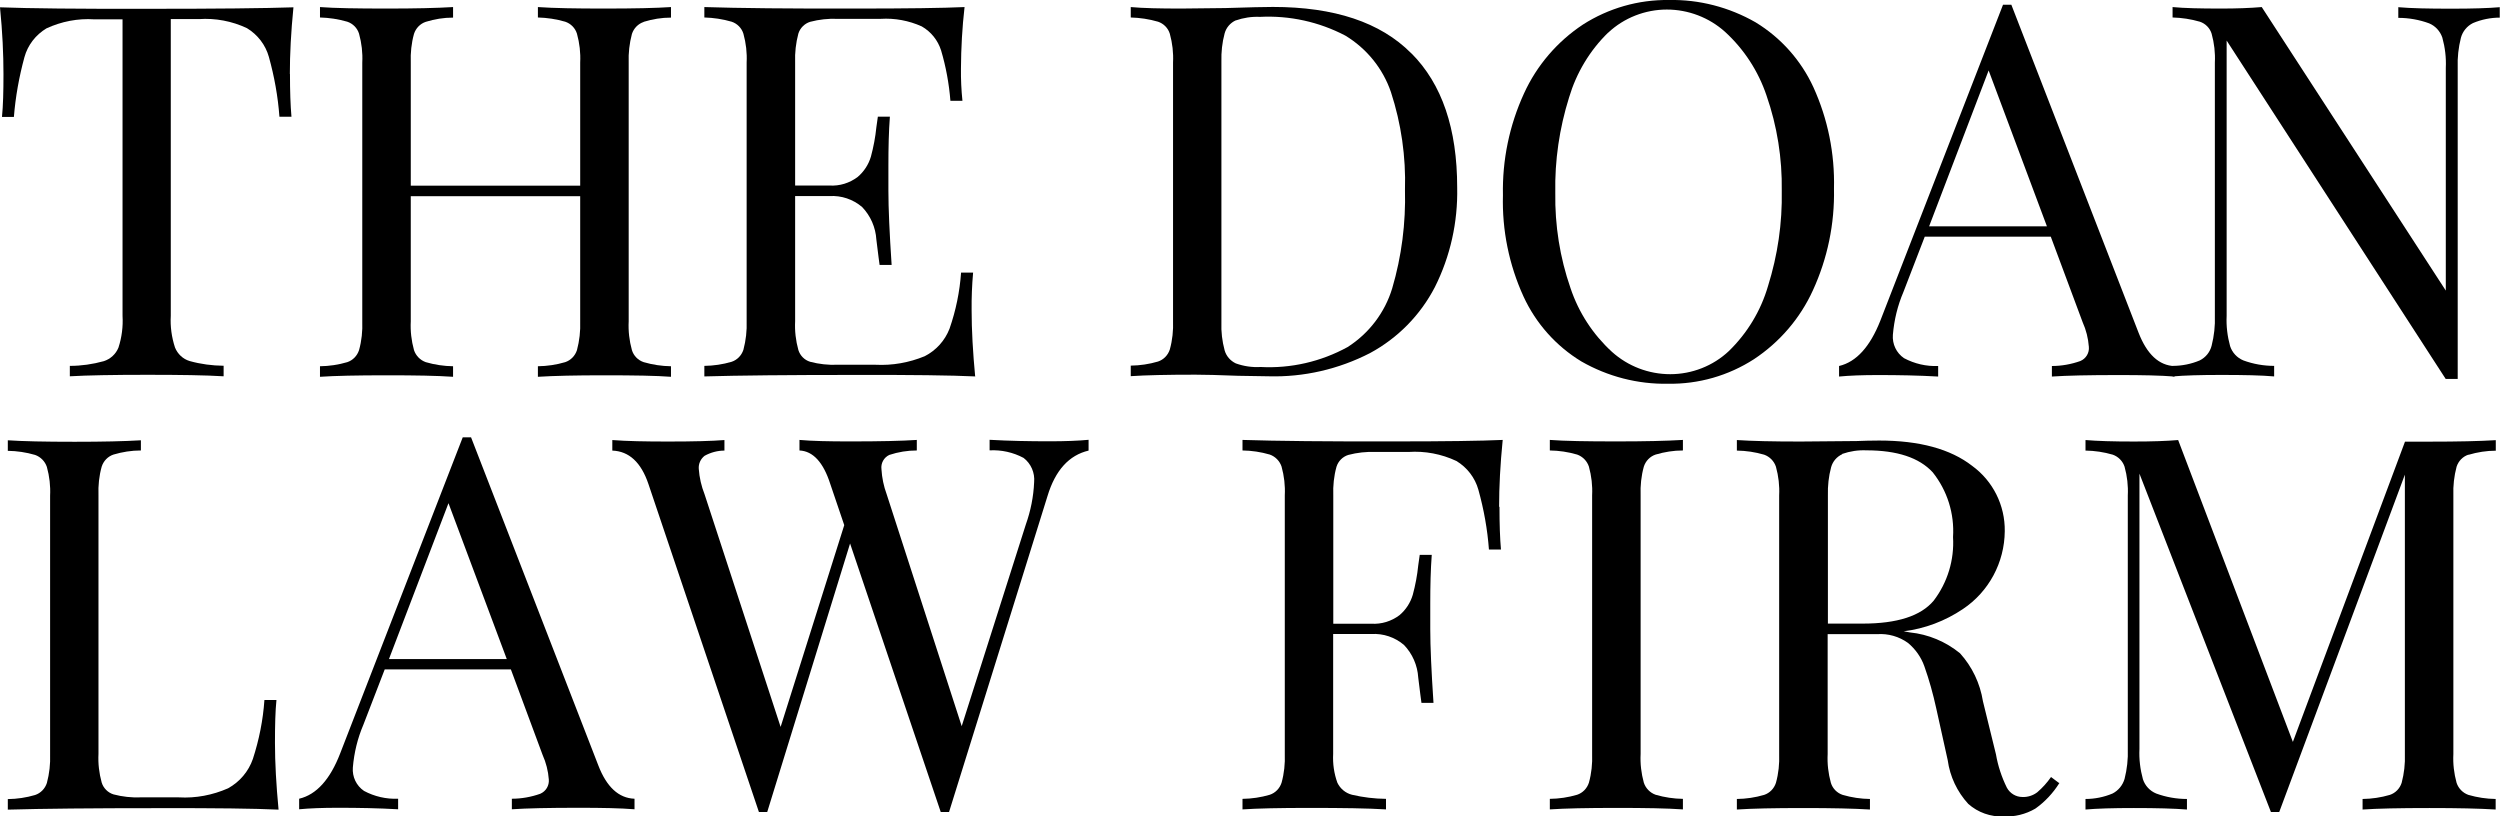
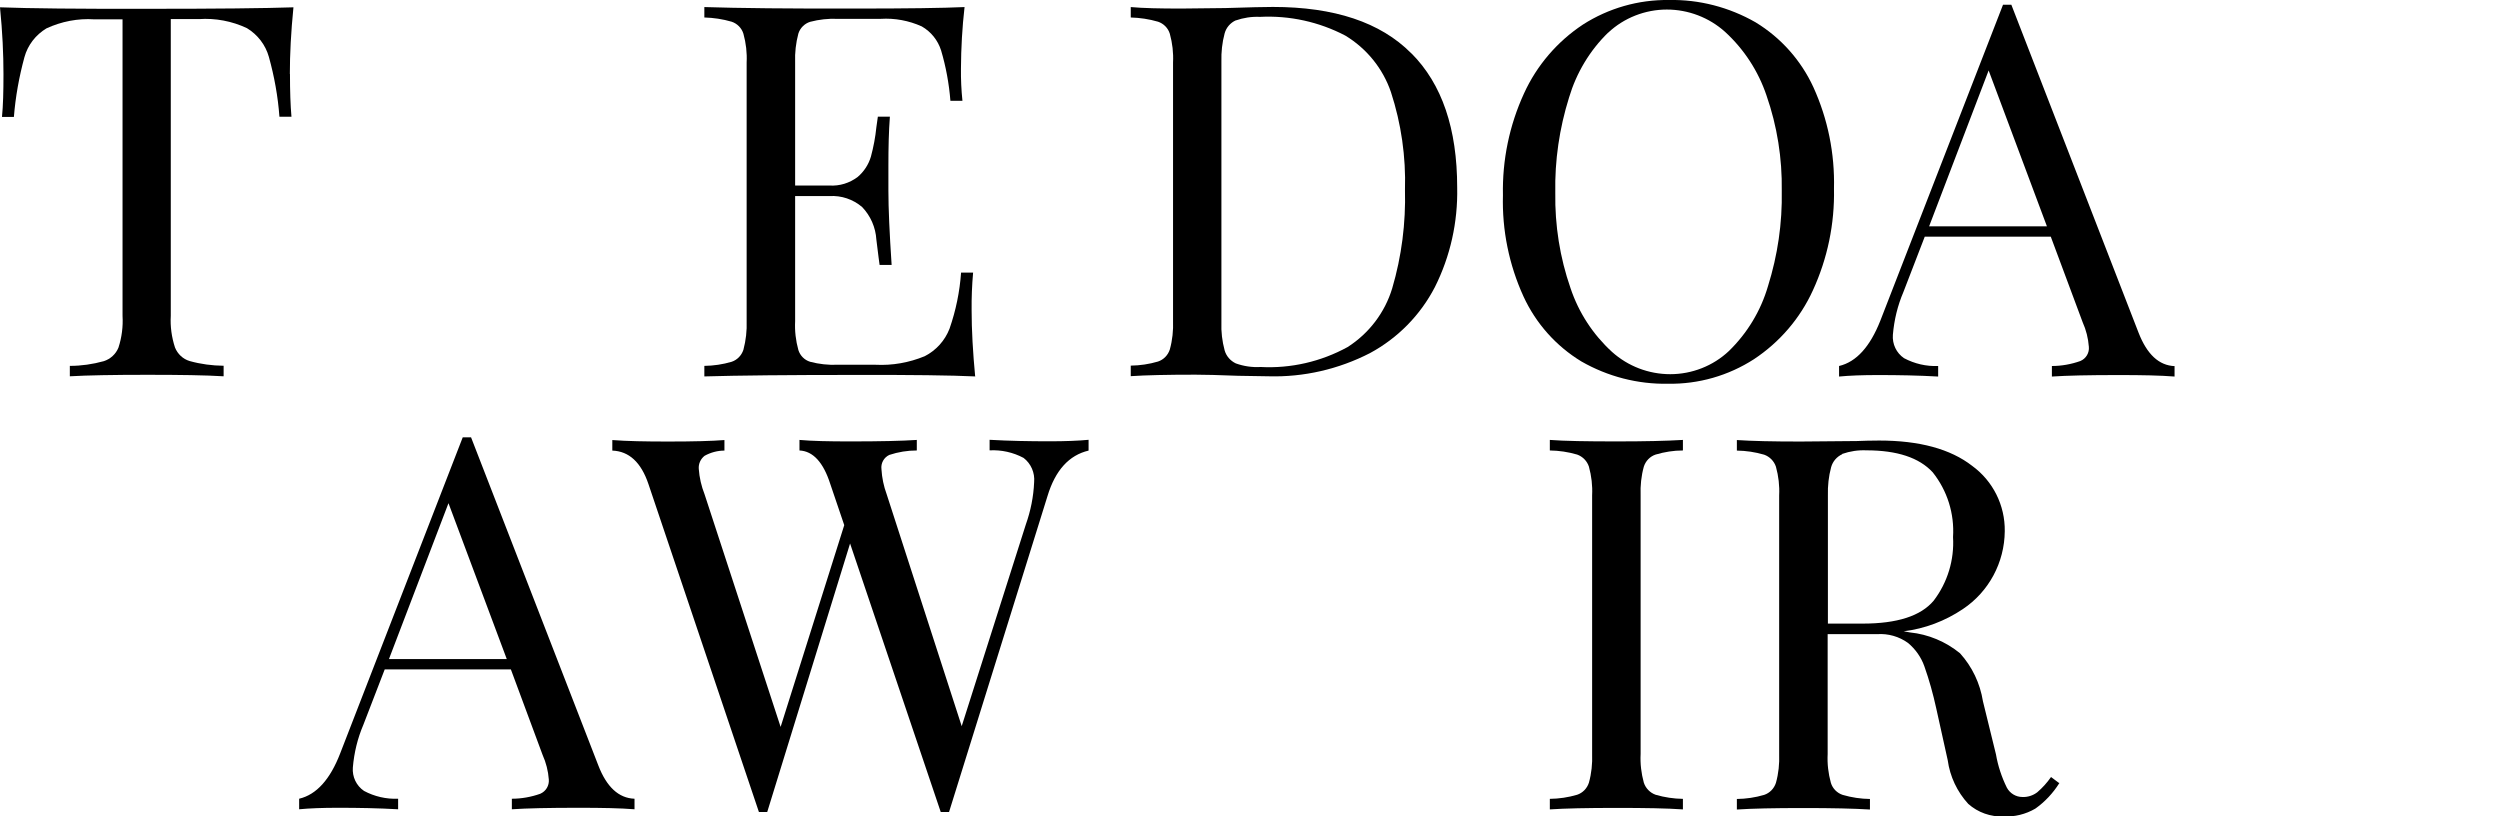
<svg xmlns="http://www.w3.org/2000/svg" id="Layer_1" data-name="Layer 1" width="201.57" height="65.83" viewBox="0 0 201.57 65.83">
  <defs>
    <clipPath id="clippath">
      <rect width="201.57" height="65.83" fill="none" />
    </clipPath>
  </defs>
  <g id="Layer_1-2" data-name="Layer 1-2">
    <g clip-path="url(#clippath)">
      <g id="Group_1020" data-name="Group 1020">
        <path id="Path_8602" data-name="Path 8602" d="M23.38,5.96c0,1.4.04,2.55.12,3.45h-.97c-.12-1.63-.41-3.24-.85-4.82-.27-.97-.91-1.8-1.77-2.32-1.21-.57-2.54-.82-3.87-.73h-2.27v23.92c-.05.87.07,1.73.34,2.56.21.52.64.93,1.18,1.09.89.25,1.81.37,2.74.38v.85c-1.46-.09-3.51-.12-6.18-.12s-4.87.04-6.22.12v-.84c.92,0,1.84-.13,2.74-.38.53-.17.97-.57,1.18-1.09.27-.83.38-1.69.33-2.56V1.56h-2.27c-1.33-.09-2.66.17-3.87.73-.86.52-1.5,1.34-1.77,2.32-.43,1.58-.72,3.19-.85,4.82H.16c.09-.9.12-2.05.12-3.45,0-1.6-.08-3.4-.28-5.39,2.32.09,6.27.13,11.85.12,5.57,0,9.49-.04,11.81-.12-.2,2-.29,3.78-.29,5.39v-.02h.01Z" />
-         <path id="Path_8603" data-name="Path 8603" d="M51.9,1.77c-.45.15-.8.51-.95.97-.2.75-.29,1.54-.26,2.32v20.85c-.04.78.05,1.56.26,2.32.14.46.5.82.95.97.72.21,1.46.32,2.2.33v.85c-1.18-.09-2.97-.12-5.39-.12-2.27,0-4.05.04-5.34.12v-.85c.75-.01,1.49-.12,2.2-.33.45-.15.8-.51.95-.97.2-.75.29-1.54.26-2.32v-10.09h-13.66v10.09c-.04.78.05,1.56.26,2.32.15.45.5.81.95.97.72.21,1.46.32,2.2.33v.85c-1.29-.09-3.07-.12-5.34-.12-2.42,0-4.2.04-5.39.12v-.85c.75-.01,1.49-.12,2.2-.33.45-.15.8-.51.95-.97.21-.75.29-1.54.26-2.32V5.04c.04-.78-.05-1.56-.26-2.32-.14-.46-.5-.82-.95-.97-.72-.21-1.46-.32-2.2-.34v-.84c1.18.09,2.97.12,5.39.12,2.24,0,4.02-.04,5.34-.12v.85c-.75,0-1.49.12-2.2.34-.45.15-.8.51-.95.97-.21.75-.29,1.54-.26,2.32v9.92h13.66V5.04c.04-.78-.05-1.56-.26-2.32-.14-.46-.5-.82-.95-.97-.72-.21-1.46-.32-2.2-.34v-.84c1.29.09,3.07.12,5.34.12,2.42,0,4.2-.04,5.39-.12v.85c-.75,0-1.49.12-2.2.34h0Z" />
        <path id="Path_8604" data-name="Path 8604" d="M78.61,30.35c-1.9-.09-5.11-.13-9.63-.12-5.39,0-9.45.04-12.19.12v-.85c.75-.01,1.49-.12,2.2-.33.45-.15.8-.51.95-.97.2-.75.29-1.54.26-2.32V5.04c.04-.78-.05-1.56-.26-2.32-.14-.46-.5-.82-.95-.97-.72-.21-1.46-.32-2.2-.34v-.84c2.75.09,6.81.13,12.19.12,4.12,0,7.04-.04,8.79-.12-.19,1.65-.28,3.3-.29,4.96-.01.87.03,1.74.12,2.6h-.97c-.11-1.38-.36-2.74-.75-4.06-.26-.82-.81-1.51-1.56-1.94-1.04-.47-2.18-.68-3.31-.61h-3.49c-.74-.03-1.48.05-2.2.24-.45.14-.81.5-.95.95-.2.75-.29,1.54-.26,2.32v9.93h2.77c.82.05,1.62-.2,2.27-.69.51-.43.88-1,1.07-1.64.21-.78.36-1.57.44-2.37l.12-.85h.97c-.09,1.18-.12,2.49-.12,3.95v2.02c0,1.43.09,3.41.26,5.98h-.97c-.04-.2-.11-.88-.26-2.04-.06-.99-.47-1.92-1.15-2.63-.73-.62-1.67-.94-2.63-.88h-2.77v10.09c-.04.78.05,1.56.26,2.32.14.45.49.81.95.95.72.19,1.46.27,2.2.24h3.07c1.36.07,2.71-.17,3.97-.69.92-.47,1.63-1.26,2-2.22.51-1.46.82-2.98.93-4.52h.97c-.09,1.01-.13,2.02-.12,3.03,0,1.6.1,3.39.29,5.39v-.02h-.01v-.03Z" />
        <path id="Path_8605" data-name="Path 8605" d="M113.8,4.3c2.47,2.48,3.69,6.08,3.69,10.82.06,2.78-.55,5.54-1.8,8.03-1.17,2.26-2.99,4.11-5.23,5.32-2.53,1.3-5.34,1.95-8.18,1.87l-2.44-.04c-1.57-.06-2.71-.09-3.45-.09-2.3,0-4.04.04-5.22.12v-.85c.75-.01,1.49-.12,2.2-.33.45-.15.8-.51.95-.97.21-.75.29-1.54.26-2.32V5.04c.04-.78-.05-1.56-.26-2.32-.14-.46-.5-.82-.95-.97-.72-.21-1.46-.32-2.2-.34v-.84c.98.09,2.34.12,4.07.12l3.57-.04c1.9-.06,3.18-.09,3.82-.09,4.96,0,8.67,1.24,11.14,3.72v.02h.03ZM99.64,1.64c-.44.2-.77.58-.9,1.05-.2.74-.28,1.51-.26,2.27v21.02c-.03.77.06,1.53.26,2.27.13.46.46.84.9,1.05.64.23,1.32.33,2,.29,2.44.13,4.87-.43,7.02-1.61,1.72-1.1,3-2.78,3.59-4.73.76-2.58,1.1-5.26,1.03-7.94.08-2.67-.3-5.34-1.13-7.88-.65-1.91-1.96-3.52-3.68-4.56-2.12-1.11-4.49-1.63-6.88-1.51-.67-.03-1.33.07-1.96.29h.01Z" />
        <path id="Path_8606" data-name="Path 8606" d="M141.55,1.8c2.04,1.24,3.66,3.06,4.66,5.23,1.17,2.57,1.73,5.36,1.66,8.18.06,2.83-.52,5.63-1.7,8.2-1.03,2.26-2.68,4.18-4.75,5.55-2.06,1.33-4.47,2.02-6.92,1.98-2.45.05-4.87-.58-7-1.8-2.04-1.24-3.66-3.06-4.66-5.23-1.17-2.56-1.74-5.36-1.66-8.18-.06-2.83.52-5.63,1.7-8.2,1.03-2.26,2.68-4.18,4.75-5.55C129.69.66,132.1-.03,134.55,0c2.45-.05,4.87.58,7,1.8M129.66,2.63c-1.48,1.44-2.56,3.25-3.15,5.23-.78,2.49-1.16,5.08-1.11,7.69-.04,2.62.37,5.22,1.23,7.69.66,1.97,1.81,3.73,3.34,5.13,1.29,1.16,2.96,1.8,4.7,1.8s3.45-.66,4.73-1.87c1.48-1.44,2.57-3.24,3.15-5.23.78-2.49,1.16-5.08,1.11-7.69.04-2.61-.37-5.21-1.23-7.68-.66-1.96-1.81-3.73-3.34-5.13-1.29-1.16-2.97-1.8-4.7-1.8s-3.45.66-4.73,1.87" />
        <path id="Path_8607" data-name="Path 8607" d="M175.33,29.51v.85c-1.13-.09-2.63-.12-4.5-.12-2.41,0-4.2.04-5.39.12v-.85c.78,0,1.56-.14,2.29-.4.46-.19.74-.66.69-1.15-.05-.68-.22-1.36-.5-1.98l-2.57-6.9h-10.16l-1.72,4.46c-.47,1.1-.75,2.26-.85,3.45-.06.75.28,1.47.9,1.89.85.45,1.79.67,2.75.63v.85c-1.6-.09-3.21-.12-4.84-.12-1.25,0-2.32.04-3.15.12v-.85c1.4-.33,2.5-1.56,3.33-3.66L161.5.38h.67l10.26,26.45c.68,1.74,1.64,2.64,2.91,2.69h0s0-.01,0-.01ZM165.04,18.25l-4.7-12.57-4.8,12.57h9.5Z" />
-         <path id="Path_8608" data-name="Path 8608" d="M201.57,1.42c-.75,0-1.49.15-2.18.44-.48.24-.83.67-.97,1.18-.2.79-.29,1.6-.26,2.41v25.1h-.97l-17.66-27.28v22.2c-.04.82.06,1.64.28,2.44.17.52.56.94,1.07,1.15.79.29,1.63.44,2.48.44v.85c-1.01-.09-2.44-.12-4.28-.12-1.68,0-2.98.04-3.9.12v-.85c.75,0,1.49-.15,2.18-.44.48-.24.83-.67.96-1.19.2-.79.29-1.6.26-2.41V5.04c.04-.78-.05-1.56-.26-2.32-.14-.46-.5-.82-.95-.97-.72-.21-1.46-.32-2.2-.34v-.84c.93.09,2.22.12,3.9.12,1.25,0,2.36-.04,3.29-.12l14.84,22.86V5.47c.04-.82-.06-1.64-.28-2.44-.18-.52-.56-.94-1.07-1.15-.79-.29-1.63-.44-2.48-.44v-.86c1.01.09,2.44.12,4.28.12,1.68,0,2.98-.04,3.9-.12v.85h.02Z" />
-         <path id="Path_8609" data-name="Path 8609" d="M11.35,36.32c-.75,0-1.49.12-2.2.33-.45.15-.8.51-.95.97-.21.75-.29,1.53-.26,2.31v20.85c-.04.78.05,1.56.26,2.32.14.45.5.81.95.95.72.19,1.46.27,2.2.24h3.07c1.36.08,2.72-.18,3.97-.73.94-.52,1.65-1.36,2-2.37.5-1.54.82-3.14.93-4.75h.97c-.09.87-.12,2.02-.12,3.45,0,1.6.1,3.39.29,5.39-1.9-.09-5.11-.13-9.63-.12-5.39,0-9.45.04-12.2.12v-.85c.75-.01,1.49-.12,2.2-.33.45-.15.8-.51.95-.97.2-.75.29-1.53.26-2.31v-20.85c.04-.78-.05-1.56-.26-2.32-.15-.45-.5-.81-.95-.97-.72-.21-1.46-.32-2.2-.33v-.85c1.18.08,2.97.12,5.39.12,2.24,0,4.02-.04,5.34-.12v.83h-.02.01Z" />
        <path id="Path_8610" data-name="Path 8610" d="M51.16,64.4v.85c-1.13-.09-2.63-.12-4.5-.12-2.42,0-4.2.04-5.39.12v-.85c.78,0,1.56-.14,2.29-.4.46-.2.73-.66.69-1.15-.05-.68-.22-1.36-.5-1.98l-2.56-6.9h-10.17l-1.72,4.46c-.47,1.1-.75,2.26-.85,3.45-.06.75.28,1.47.9,1.89.84.45,1.79.67,2.75.63v.85c-1.6-.09-3.21-.12-4.83-.12-1.25,0-2.32.04-3.15.12v-.85c1.4-.33,2.5-1.56,3.31-3.66l9.88-25.48h.67l10.26,26.45c.67,1.74,1.64,2.64,2.91,2.69h0s.01,0,.01,0ZM40.86,53.14l-4.7-12.57-4.8,12.57h9.5Z" />
        <path id="Path_8611" data-name="Path 8611" d="M87.77,35.48v.85c-1.57.37-2.68,1.58-3.31,3.66l-7.94,25.48h-.67l-7.31-21.65-6.68,21.65h-.67l-8.91-26.45c-.59-1.74-1.56-2.64-2.91-2.69v-.85c1.15.09,2.65.12,4.5.12,2.02,0,3.53-.04,4.54-.12v.85c-.56,0-1.11.15-1.6.42-.32.25-.5.64-.47,1.05.05.71.21,1.4.47,2.06l6.13,18.75,5.13-16.27-1.13-3.33c-.56-1.74-1.39-2.64-2.48-2.69v-.85c1.01.09,2.37.12,4.07.12,2.42,0,4.2-.04,5.39-.12v.85c-.75,0-1.5.12-2.22.36-.44.21-.69.67-.63,1.15.04.69.18,1.37.42,2.02l6.05,18.7,5.17-16.26c.39-1.1.62-2.24.67-3.41.07-.76-.25-1.5-.85-1.96-.84-.45-1.79-.66-2.74-.61v-.85c1.6.09,3.21.12,4.83.12,1.25,0,2.32-.04,3.15-.12v.02h.02-.02Z" />
-         <path id="Path_8612" data-name="Path 8612" d="M120.9,40.86c0,1.4.04,2.55.12,3.45h-.97c-.12-1.63-.41-3.24-.85-4.82-.27-.97-.91-1.8-1.77-2.32-1.21-.57-2.54-.82-3.87-.73h-2.65c-.74-.03-1.48.05-2.2.24-.45.14-.81.5-.95.95-.21.75-.29,1.54-.26,2.32v10.34h3.07c.82.05,1.62-.2,2.27-.69.51-.43.88-1,1.07-1.64.21-.78.36-1.57.44-2.37l.12-.85h.97c-.09,1.18-.12,2.49-.12,3.95v2.02c0,1.43.09,3.41.26,5.96h-.97c-.04-.2-.11-.88-.26-2.04-.06-.99-.47-1.92-1.15-2.63-.73-.62-1.67-.94-2.63-.88h-3.08v9.67c-.04.79.07,1.57.34,2.32.23.48.66.84,1.18.97.9.21,1.81.32,2.74.33v.85c-1.46-.09-3.51-.12-6.18-.12-2.41,0-4.2.04-5.39.12v-.85c.75-.01,1.49-.12,2.2-.33.45-.15.8-.51.95-.97.21-.75.29-1.54.26-2.32v-20.85c.04-.78-.05-1.56-.26-2.32-.15-.45-.5-.81-.95-.97-.72-.21-1.46-.32-2.2-.33v-.85c2.75.09,6.81.13,12.19.12,4.12,0,7.04-.04,8.79-.12-.2,2-.29,3.78-.29,5.39h.03Z" />
        <path id="Path_8613" data-name="Path 8613" d="M135.69,36.32c-.75,0-1.49.12-2.2.33-.45.15-.8.51-.95.97-.21.75-.29,1.54-.26,2.32v20.85c-.04.78.05,1.56.26,2.32.15.45.5.81.95.97.72.21,1.46.32,2.2.33v.85c-1.29-.09-3.07-.12-5.34-.12-2.41,0-4.2.04-5.39.12v-.85c.75-.01,1.49-.12,2.2-.33.45-.15.8-.51.95-.97.21-.75.29-1.54.26-2.32v-20.85c.04-.78-.05-1.56-.26-2.32-.15-.45-.5-.81-.95-.97-.72-.21-1.46-.32-2.2-.33v-.85c1.18.09,2.97.12,5.39.12,2.24,0,4.02-.04,5.34-.12v.85Z" />
        <path id="Path_8614" data-name="Path 8614" d="M166.04,63.14c-.51.81-1.16,1.51-1.94,2.06-.77.45-1.66.67-2.56.63-1.04.04-2.06-.32-2.84-1.01-.9-.98-1.48-2.21-1.66-3.53l-.93-4.2c-.25-1.14-.56-2.26-.95-3.36-.26-.74-.72-1.39-1.32-1.89-.72-.52-1.6-.77-2.48-.71h-4v9.67c-.04.78.05,1.56.26,2.32.14.46.5.82.95.97.72.21,1.46.32,2.2.33v.85c-1.29-.08-3.07-.12-5.34-.12-2.41,0-4.2.04-5.39.12v-.85c.75-.01,1.49-.12,2.2-.33.45-.15.8-.51.95-.97.21-.75.29-1.54.26-2.32v-20.85c.04-.78-.05-1.56-.26-2.32-.15-.45-.5-.81-.95-.97-.72-.21-1.46-.32-2.2-.33v-.85c1.18.08,2.88.12,5.13.12l4.54-.04c.53-.02,1.13-.04,1.8-.04,3.25,0,5.75.68,7.5,2.04,1.68,1.22,2.66,3.19,2.63,5.27-.02,2.52-1.28,4.88-3.38,6.28-1.43.96-3.06,1.58-4.77,1.79l.5.09c1.48.15,2.89.74,4.04,1.68.98,1.08,1.62,2.43,1.85,3.87l1.05,4.28c.16.93.46,1.84.88,2.69.25.46.73.75,1.25.75.43.02.86-.12,1.2-.38.42-.36.79-.77,1.11-1.23l.63.47h.04v.02ZM148.54,36.62c-.44.2-.77.58-.9,1.05-.2.74-.28,1.51-.26,2.27v10.34h2.81c2.77,0,4.68-.61,5.72-1.85,1.12-1.47,1.67-3.29,1.56-5.13.12-1.88-.46-3.74-1.64-5.22-1.09-1.18-2.87-1.77-5.34-1.77-.67-.03-1.33.07-1.96.29h0v.02Z" />
-         <path id="Path_8615" data-name="Path 8615" d="M199.02,36.66c-.45.15-.8.51-.95.97-.2.75-.29,1.54-.26,2.32v20.85c-.04.78.05,1.56.26,2.32.15.45.5.81.95.97.72.21,1.46.32,2.2.33v.85c-1.29-.08-3.07-.12-5.34-.12-2.42,0-4.2.04-5.39.12v-.85c.75-.01,1.49-.12,2.2-.33.45-.15.8-.51.95-.97.2-.75.29-1.54.26-2.32v-22.53l-10.13,27.2h-.67l-10.6-27.28v22.2c-.04.82.06,1.64.28,2.44.17.52.56.94,1.07,1.15.79.29,1.63.44,2.48.44v.85c-1.01-.08-2.44-.12-4.28-.12-1.68,0-2.98.04-3.9.12v-.85c.75,0,1.49-.15,2.18-.44.47-.24.82-.67.97-1.18.2-.79.29-1.6.26-2.42v-20.43c.04-.78-.05-1.56-.26-2.32-.15-.45-.5-.81-.95-.97-.72-.21-1.46-.32-2.2-.33v-.85c.93.08,2.22.12,3.9.12,1.46,0,2.65-.04,3.57-.12l9.25,24.34,9.04-24.21h1.98c2.27,0,4.05-.04,5.34-.12v.85c-.75,0-1.49.12-2.2.33h0Z" />
      </g>
    </g>
  </g>
</svg>